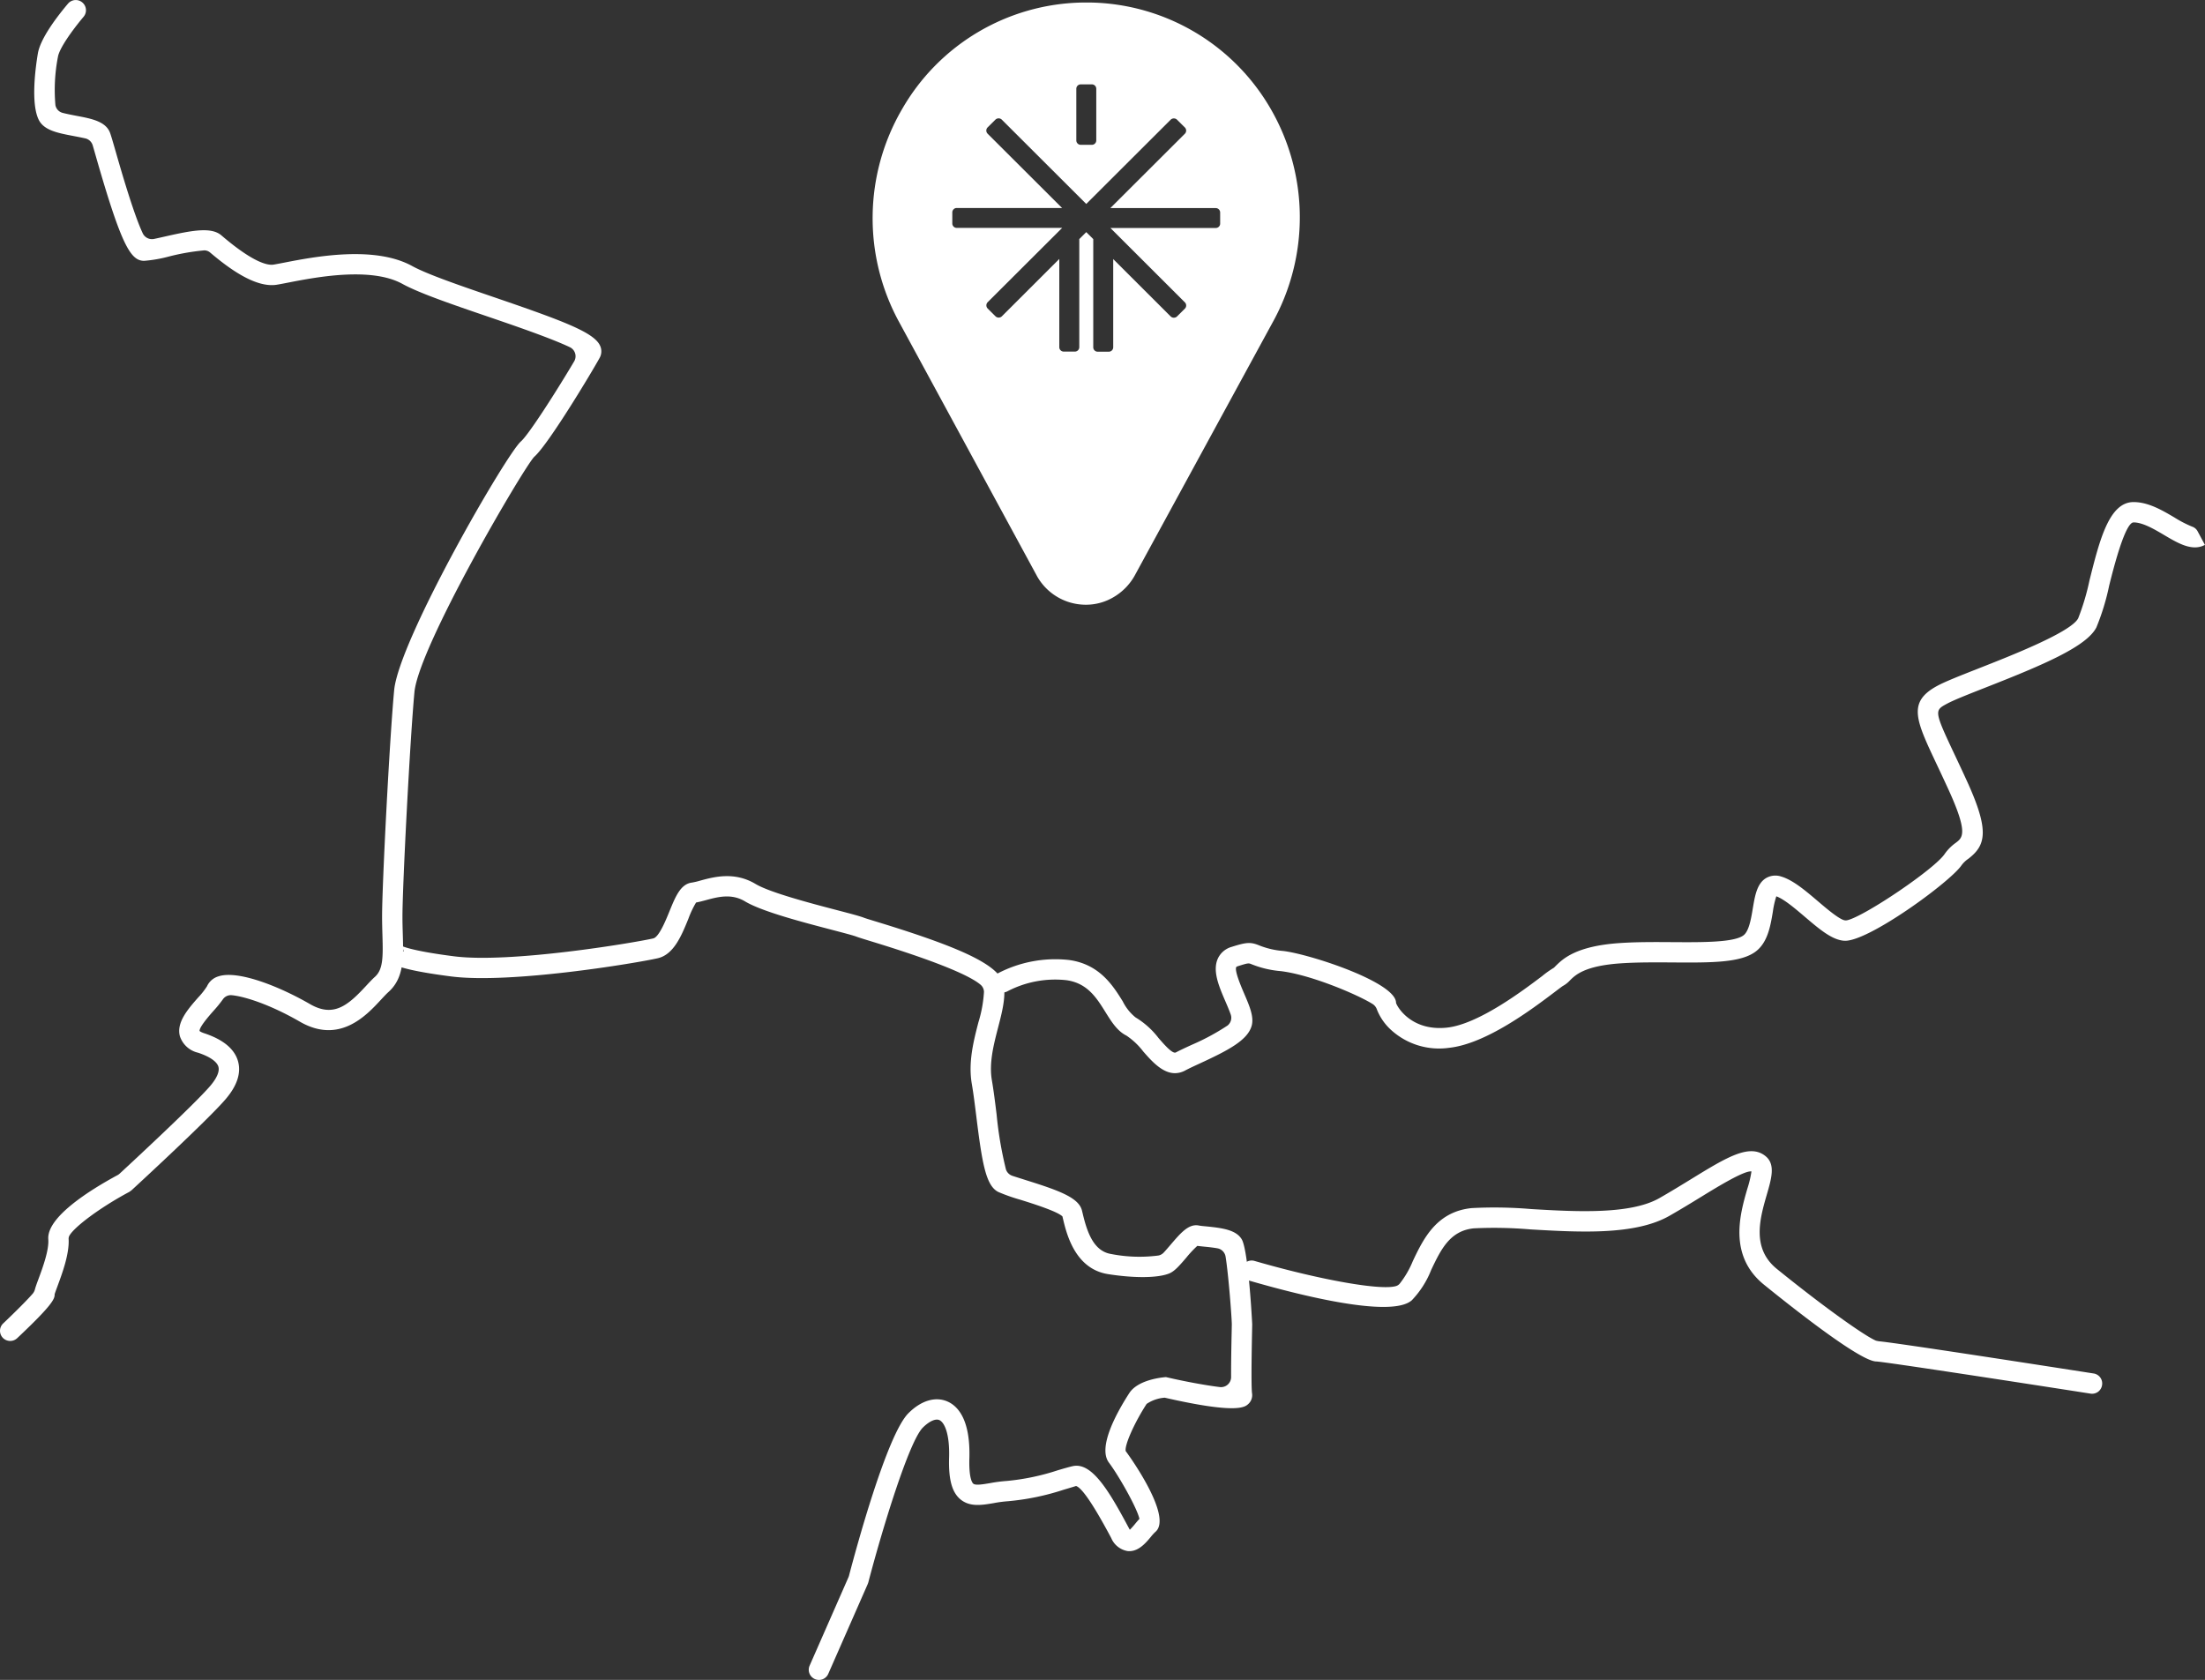
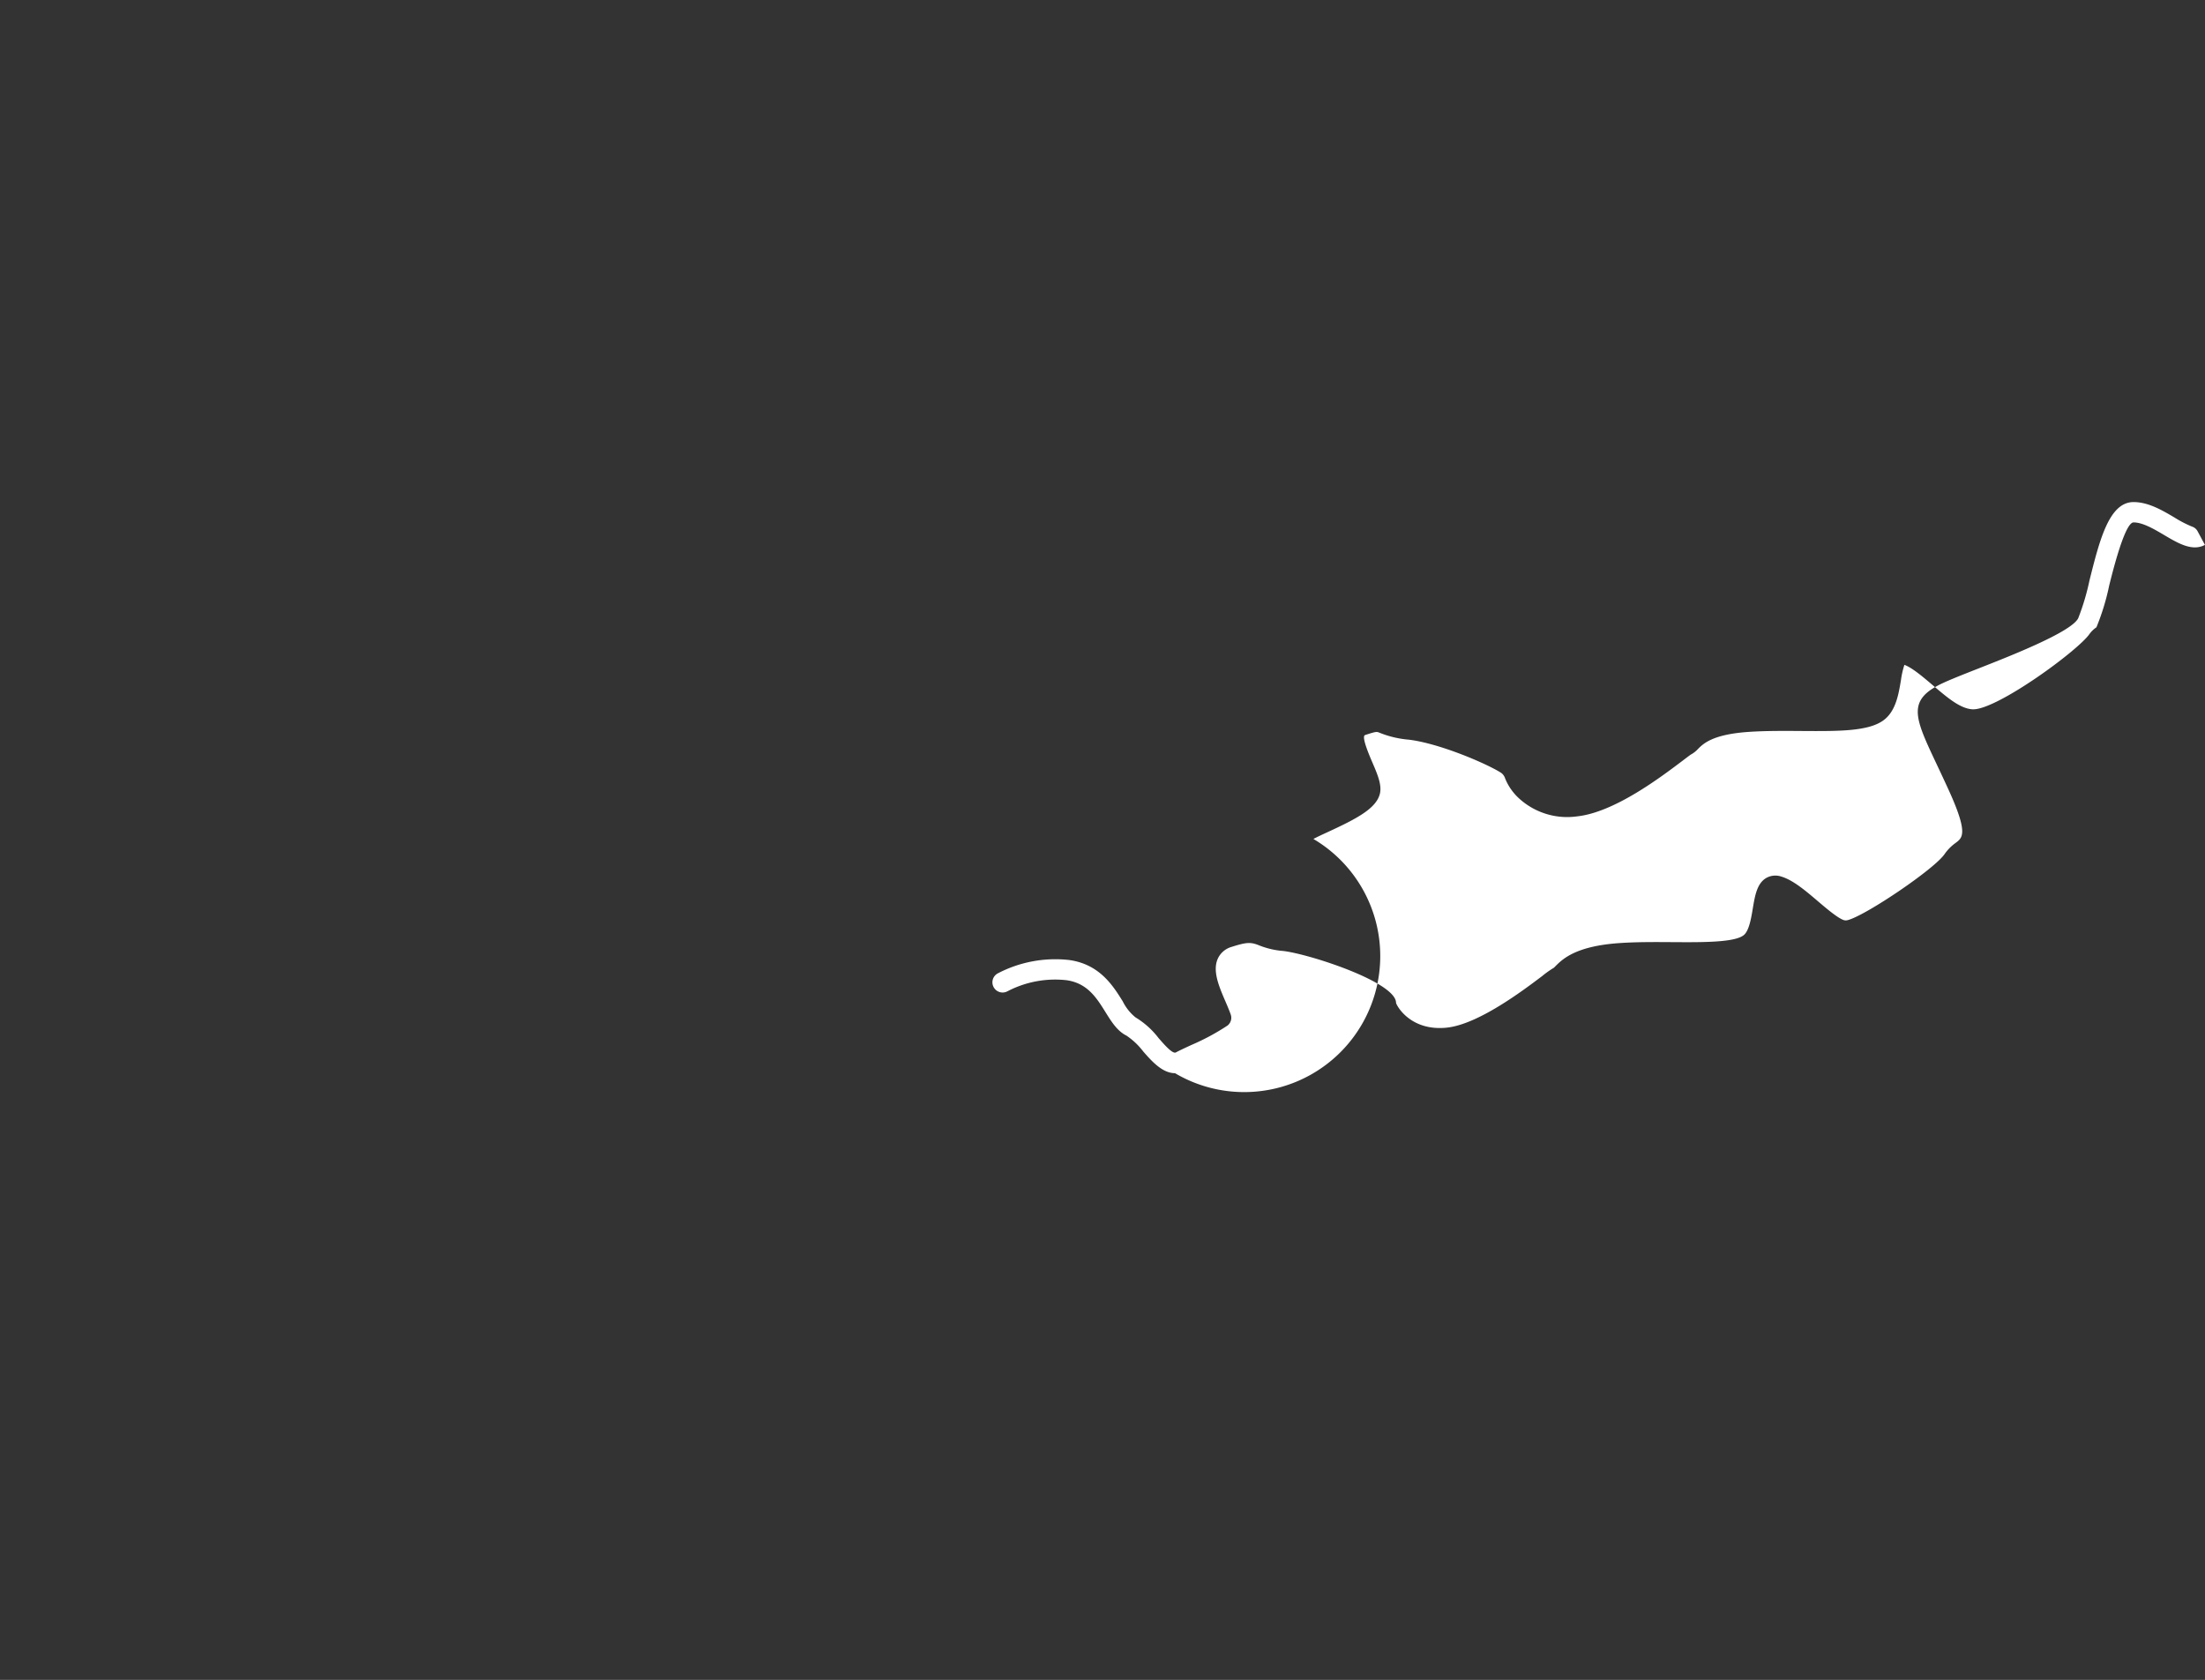
<svg xmlns="http://www.w3.org/2000/svg" width="388.404" height="295.948" viewBox="0 0 388.404 295.948">
  <rect x="0" y="0" width="388.404" height="295.948" fill="#333333" stroke="none" />
  <g id="Gruppe_127" data-name="Gruppe 127" transform="translate(-234.919 -351.398)">
    <g id="Gruppe_123" data-name="Gruppe 123" transform="translate(234.919 351.398)">
-       <path id="Pfad_422" data-name="Pfad 422" d="M235.4,587.062l0,0a1.789,1.789,0,0,1,.076-2.514c2.148-2.038,4.3-4.189,5.217-5.26a1.931,1.931,0,0,0,.387-.772c.124-.466.335-1.042.636-1.85.7-1.881,1.857-5.025,1.709-6.942-.3-3.907,7.343-8.682,12.209-11.31a1.631,1.631,0,0,0,.335-.237c2.024-1.869,13.155-12.18,15.961-15.452,1.173-1.364,1.69-2.567,1.465-3.386-.256-.918-1.527-1.8-3.585-2.485a4.406,4.406,0,0,1-3.2-2.894c-.655-2.425,1.4-4.758,3.2-6.818a13.142,13.142,0,0,0,1.572-1.991,3.21,3.21,0,0,1,2.046-1.759c3.36-1.09,10.515,1.675,16.116,4.908,4.156,2.394,6.693.191,9.829-3.19.574-.621,1.1-1.185,1.587-1.622,1.439-1.3,1.443-3.429,1.322-7.406-.026-1-.06-2.057-.06-3.183,0-5.637,1.314-31.24,2.127-39.9.829-8.87,19.746-41.571,22.322-43.829,1.439-1.255,6.56-9.327,9.379-14.1a1.77,1.77,0,0,0-.765-2.512c-3.362-1.6-9.817-3.809-14.474-5.4-6.192-2.117-12.046-4.117-15.012-5.75-5.575-3.064-15.411-1.142-20.14-.22-.839.165-1.532.3-2.034.378-3.721.557-8.352-2.851-11.654-5.647a1.624,1.624,0,0,0-1.049-.416,39.64,39.64,0,0,0-6.215,1.075,23.979,23.979,0,0,1-4.4.77c-2.371,0-4-2.736-8.412-18.1-.256-.9-.473-1.663-.645-2.242a1.774,1.774,0,0,0-1.324-1.233c-.688-.153-1.575-.323-2.213-.445-2.59-.495-5.04-.961-5.962-2.81-1.429-2.86-.593-9.126-.165-11.688.452-2.707,3.484-6.629,5.312-8.792a1.788,1.788,0,0,1,2.574-.163l.007.007a1.782,1.782,0,0,1,.163,2.469c-2,2.38-4.263,5.539-4.519,7.066a30.616,30.616,0,0,0-.442,8.512A1.735,1.735,0,0,0,246,371.294c.738.191,1.7.373,2.387.507,2.655.5,5.164.984,5.914,2.992.182.483.552,1.759,1.04,3.458.844,2.934,3.107,10.823,4.715,14.233a1.8,1.8,0,0,0,1.993,1.008c.59-.124,1.245-.272,1.861-.411,4.9-1.116,8.237-1.737,10.013-.213,5.647,4.839,8.161,5.3,9.155,5.15.471-.072,1.114-.2,1.895-.351,5.145-1,15.836-3.095,22.554.6,2.693,1.479,8.667,3.522,14.445,5.5,12.565,4.3,17.774,6.282,18.7,8.653a2.337,2.337,0,0,1-.117,2c-1.243,2.282-8.928,15.1-11.473,17.4-.033.031-.053.048-.086.081-2.031,2.2-20.326,33.427-21.074,41.427-.786,8.369-2.112,34.127-2.112,39.563,0,1.087.031,2.11.06,3.076.124,4.136.232,7.711-2.507,10.177-.416.375-.865.863-1.357,1.393-2.547,2.75-7.288,7.872-14.249,3.859-5.384-3.107-9.853-4.471-12.018-4.674a1.693,1.693,0,0,0-1.56.729,22.532,22.532,0,0,1-1.673,2.05c-.746.848-2.492,2.839-2.433,3.52,0,0,.119.172.87.421,3.319,1.106,5.305,2.765,5.907,4.932.569,2.062-.167,4.306-2.2,6.677C271.436,548.8,258.62,560.6,258.075,561.1l-.368.265c-5.1,2.719-9.9,6.29-10.622,7.836a1.212,1.212,0,0,0-.072.578c.1,2.614-1.123,5.914-1.938,8.125-.2.547-.452,1.214-.533,1.513.036.8-.428,1.917-6.591,7.721A1.8,1.8,0,0,1,235.4,587.062Zm5.554-7.532,0,.043Z" transform="translate(-234.919 -351.398)" fill="#fff" />
-     </g>
+       </g>
    <g id="Gruppe_124" data-name="Gruppe 124" transform="translate(302.401 505.743)">
-       <path id="Pfad_423" data-name="Pfad 423" d="M339.207,557.439l0,0a1.79,1.79,0,0,1-.92-2.359l6.846-15.583a1.829,1.829,0,0,0,.088-.251c1.231-4.693,6.681-24.85,10.464-28.633,2.239-2.242,4.741-2.987,6.854-2.084,1.883.815,4.089,3.214,3.888,10.027-.1,3.5.5,4.3.693,4.466.394.337,1.754.105,2.956-.1a26.1,26.1,0,0,1,2.937-.382,40.853,40.853,0,0,0,8.995-1.883c1.037-.306,1.933-.569,2.633-.726,3.331-.741,6.345,4.309,9.654,10.481l.26.485c.05.1.1.177.139.241a12.859,12.859,0,0,0,.922-1.03c.258-.313.511-.614.769-.884-.4-1.881-3.611-7.561-5.372-9.91-2.036-2.717,1.405-8.892,3.639-12.333,1.446-2.1,5.03-2.6,6.1-2.71l.292-.031.289.067c3.119.722,6.7,1.384,9.2,1.692a1.778,1.778,0,0,0,2-1.783c-.012-2.194.036-5.092.1-8.051.012-.645.021-1.094.021-1.238-.01-1.169-.571-8.648-1.092-11.884a1.774,1.774,0,0,0-1.436-1.486c-.846-.153-1.854-.251-2.366-.3-.444-.045-.851-.086-1.18-.131a19.318,19.318,0,0,0-1.95,2.086c-1.271,1.484-2.093,2.414-3.025,2.784-2,.8-6.11.839-10.746.108-5.857-.925-7.334-7.176-7.962-9.845l-.076-.32c-.891-.894-5.272-2.27-7.408-2.939a31.806,31.806,0,0,1-3.881-1.367c-2.156-1.078-2.837-4.856-3.869-13.22-.261-2.086-.511-4.129-.805-5.821-.657-3.795.306-7.53,1.154-10.825a22.642,22.642,0,0,0,.989-5.4,1.709,1.709,0,0,0-.628-1.269c-1.46-1.24-6.015-3.582-19.225-7.616-1.307-.4-2.249-.691-2.624-.836-.554-.215-2.375-.691-4.3-1.195-5.2-1.36-12.335-3.226-15.31-5.009-2.4-1.443-4.813-.789-6.937-.21-.628.17-1.2.318-1.692.406a17.212,17.212,0,0,0-1.362,2.889c-1.2,2.939-2.557,6.273-5.372,6.923-3.725.855-25.894,4.552-36.392,3.212-10.892-1.4-11.869-2.691-11.979-4.117l3.575-.275a1.534,1.534,0,0,0-.545-1.1c.141.093,1.6.937,9.406,1.938,9.991,1.29,31.967-2.416,35.13-3.147,1-.234,2.165-3.083,2.858-4.784,1.049-2.578,1.957-4.8,3.943-5.049a12.347,12.347,0,0,0,1.489-.354c2.394-.65,6.015-1.627,9.724.593,2.533,1.522,9.946,3.463,14.374,4.619,2.516.657,3.974,1.044,4.684,1.317.342.134,1.2.389,2.382.753,15.851,4.844,21.9,7.91,22.327,11.317.275,2.2-.361,4.674-1.039,7.288-.8,3.087-1.618,6.28-1.092,9.313.3,1.742.564,3.847.829,6a66.445,66.445,0,0,0,1.646,9.688,1.791,1.791,0,0,0,1.142,1.126c.636.21,1.568.5,2.48.791,5.7,1.79,9.2,3.042,9.767,5.315l.131.54c.808,3.417,1.974,6.648,5.033,7.128a25.825,25.825,0,0,0,8.3.263,1.726,1.726,0,0,0,.927-.509c.363-.385.877-.987,1.259-1.434,1.7-1.981,3.154-3.713,4.947-3.341.291.06.738.1,1.259.148,2.961.289,5.3.638,6.285,2.277,1.185,1.971,1.845,14.842,1.845,14.962,0,.151-.009.626-.024,1.31-.045,2.356-.189,9.523,0,10.887a2.091,2.091,0,0,1-.667,1.862c-.59.54-1.955,1.8-14.713-1.116a6.529,6.529,0,0,0-3.195,1.1c-2.172,3.353-3.938,7.339-3.675,8.323h0c.026,0,8.543,11.564,5.176,14.261a7.954,7.954,0,0,0-.758.839c-.942,1.137-2.258,2.676-4.077,2.5a3.824,3.824,0,0,1-2.9-2.306l-.263-.49c-2.93-5.46-4.925-8.378-5.934-8.67-.418.136-1.235.378-2.182.659a43.728,43.728,0,0,1-9.81,2.024,21.907,21.907,0,0,0-2.528.337c-2.084.351-4.239.726-5.912-.726-1.443-1.255-2.038-3.5-1.928-7.279.129-4.292-.848-6.254-1.725-6.629-.672-.294-1.787.217-2.9,1.326-2.449,2.449-7.186,18.023-9.6,27.264l-.093.268-6.961,15.841A1.79,1.79,0,0,1,339.207,557.439Zm73.449-49.815h0Zm-29.787-31.618v0Zm-64.894-55.326h0Z" transform="translate(-263.158 -415.987)" fill="#fff" />
-     </g>
+       </g>
    <g id="Gruppe_125" data-name="Gruppe 125" transform="translate(409.735 439.849)">
-       <path id="Pfad_424" data-name="Pfad 424" d="M340.232,489.022c-2.251,0-4.137-2.16-5.6-3.828a12.389,12.389,0,0,0-2.958-2.793c-1.62-.81-2.621-2.423-3.687-4.129-1.565-2.516-3.185-5.119-6.885-5.632a18.139,18.139,0,0,0-10.419,1.974,1.788,1.788,0,0,1-2.294-.581h0a1.78,1.78,0,0,1,.64-2.6,21.872,21.872,0,0,1,12.565-2.347c5.365.746,7.719,4.526,9.437,7.289a8.407,8.407,0,0,0,2.244,2.817,14.6,14.6,0,0,1,4.058,3.642c.984,1.126,2.457,2.834,3.042,2.538.726-.387,1.687-.832,2.743-1.319a40.557,40.557,0,0,0,6.359-3.42,1.741,1.741,0,0,0,.566-1.957c-.246-.71-.633-1.606-.927-2.289-1.142-2.653-2.323-5.391-1.336-7.561a3.818,3.818,0,0,1,2.428-2.055c2.626-.834,3.353-.875,4.872-.253a14.437,14.437,0,0,0,4.232.977c4.72.571,19.853,5.511,19.853,9.128.117.566,2.6,5.04,8.944,4.376,5.554-.583,13.454-6.56,16.83-9.112a16.7,16.7,0,0,1,2.026-1.436c.067-.053.179-.177.32-.318,1.243-1.226,3.558-3.515,11.289-4.034,3.066-.208,6.278-.182,9.377-.162,5.08.029,10.847.079,12.46-1.233.942-.762,1.307-2.956,1.6-4.72.373-2.225.729-4.328,2.287-5.305a3.25,3.25,0,0,1,2.712-.3c2.081.612,4.318,2.519,6.483,4.364,1.47,1.25,3.427,2.918,4.509,3.3a1.235,1.235,0,0,0,.691.024c3.1-.753,15.344-9.016,17.112-11.666a8.16,8.16,0,0,1,1.991-1.988c1.176-.9,2.189-1.685-1.333-9.384-.784-1.713-1.491-3.214-2.115-4.536-3.613-7.664-5.109-10.835.1-13.676,1.427-.781,4.051-1.809,7.367-3.114,5.7-2.239,16.3-6.4,17.516-8.832a41.455,41.455,0,0,0,1.974-6.622c1.783-7.114,3.46-13.839,7.773-13.839,2.61,0,5.078,1.458,7.255,2.748a19.993,19.993,0,0,0,3.078,1.587,1.685,1.685,0,0,1,.963.836l1.276,2.371c-2.222,1.2-4.72-.28-7.14-1.709-1.78-1.054-3.8-2.249-5.432-2.249-1.513,0-3.606,8.373-4.294,11.124a41.388,41.388,0,0,1-2.246,7.355c-1.7,3.389-9.451,6.653-19.411,10.565-3.076,1.209-5.733,2.253-6.961,2.922-2.16,1.178-2.249,1.226,1.422,9,.626,1.331,1.341,2.841,2.129,4.569,4.031,8.808,3.338,11.353.261,13.719a4.937,4.937,0,0,0-1.192,1.135c-1.95,2.918-16.582,13.609-20.683,13.308-2.141-.143-4.363-2.036-6.937-4.227-1.723-1.467-3.668-3.121-5.016-3.6a15.552,15.552,0,0,0-.607,2.705c-.413,2.48-.889,5.291-2.88,6.909-2.612,2.124-7.977,2.081-14.744,2.036-3.037-.019-6.177-.041-9.112.153-6.4.43-8.032,2.043-9.011,3.011a4.809,4.809,0,0,1-1.233.973c-.21.127-.731.531-1.467,1.087-3.919,2.963-12.075,9.131-18.615,9.819a12.552,12.552,0,0,1-10.027-3.006,9.683,9.683,0,0,1-2.636-3.69,1.9,1.9,0,0,0-.762-1.016c-2.664-1.666-10.873-5.157-16.183-5.8a17.7,17.7,0,0,1-5.155-1.216c-.523-.213-.578-.241-2.43.354a.59.59,0,0,0-.246.12c-.409.557.875,3.539,1.357,4.662.953,2.215,1.78,4.127,1.333,5.716-.722,2.571-4.237,4.366-9.119,6.622-.987.454-1.883.867-2.562,1.231A3.858,3.858,0,0,1,340.232,489.022Z" transform="translate(-308.074 -388.412)" fill="#fff" />
+       <path id="Pfad_424" data-name="Pfad 424" d="M340.232,489.022c-2.251,0-4.137-2.16-5.6-3.828a12.389,12.389,0,0,0-2.958-2.793c-1.62-.81-2.621-2.423-3.687-4.129-1.565-2.516-3.185-5.119-6.885-5.632a18.139,18.139,0,0,0-10.419,1.974,1.788,1.788,0,0,1-2.294-.581h0a1.78,1.78,0,0,1,.64-2.6,21.872,21.872,0,0,1,12.565-2.347c5.365.746,7.719,4.526,9.437,7.289a8.407,8.407,0,0,0,2.244,2.817,14.6,14.6,0,0,1,4.058,3.642c.984,1.126,2.457,2.834,3.042,2.538.726-.387,1.687-.832,2.743-1.319a40.557,40.557,0,0,0,6.359-3.42,1.741,1.741,0,0,0,.566-1.957c-.246-.71-.633-1.606-.927-2.289-1.142-2.653-2.323-5.391-1.336-7.561a3.818,3.818,0,0,1,2.428-2.055c2.626-.834,3.353-.875,4.872-.253a14.437,14.437,0,0,0,4.232.977c4.72.571,19.853,5.511,19.853,9.128.117.566,2.6,5.04,8.944,4.376,5.554-.583,13.454-6.56,16.83-9.112a16.7,16.7,0,0,1,2.026-1.436c.067-.053.179-.177.32-.318,1.243-1.226,3.558-3.515,11.289-4.034,3.066-.208,6.278-.182,9.377-.162,5.08.029,10.847.079,12.46-1.233.942-.762,1.307-2.956,1.6-4.72.373-2.225.729-4.328,2.287-5.305a3.25,3.25,0,0,1,2.712-.3c2.081.612,4.318,2.519,6.483,4.364,1.47,1.25,3.427,2.918,4.509,3.3a1.235,1.235,0,0,0,.691.024c3.1-.753,15.344-9.016,17.112-11.666a8.16,8.16,0,0,1,1.991-1.988c1.176-.9,2.189-1.685-1.333-9.384-.784-1.713-1.491-3.214-2.115-4.536-3.613-7.664-5.109-10.835.1-13.676,1.427-.781,4.051-1.809,7.367-3.114,5.7-2.239,16.3-6.4,17.516-8.832a41.455,41.455,0,0,0,1.974-6.622c1.783-7.114,3.46-13.839,7.773-13.839,2.61,0,5.078,1.458,7.255,2.748a19.993,19.993,0,0,0,3.078,1.587,1.685,1.685,0,0,1,.963.836l1.276,2.371c-2.222,1.2-4.72-.28-7.14-1.709-1.78-1.054-3.8-2.249-5.432-2.249-1.513,0-3.606,8.373-4.294,11.124a41.388,41.388,0,0,1-2.246,7.355a4.937,4.937,0,0,0-1.192,1.135c-1.95,2.918-16.582,13.609-20.683,13.308-2.141-.143-4.363-2.036-6.937-4.227-1.723-1.467-3.668-3.121-5.016-3.6a15.552,15.552,0,0,0-.607,2.705c-.413,2.48-.889,5.291-2.88,6.909-2.612,2.124-7.977,2.081-14.744,2.036-3.037-.019-6.177-.041-9.112.153-6.4.43-8.032,2.043-9.011,3.011a4.809,4.809,0,0,1-1.233.973c-.21.127-.731.531-1.467,1.087-3.919,2.963-12.075,9.131-18.615,9.819a12.552,12.552,0,0,1-10.027-3.006,9.683,9.683,0,0,1-2.636-3.69,1.9,1.9,0,0,0-.762-1.016c-2.664-1.666-10.873-5.157-16.183-5.8a17.7,17.7,0,0,1-5.155-1.216c-.523-.213-.578-.241-2.43.354a.59.59,0,0,0-.246.12c-.409.557.875,3.539,1.357,4.662.953,2.215,1.78,4.127,1.333,5.716-.722,2.571-4.237,4.366-9.119,6.622-.987.454-1.883.867-2.562,1.231A3.858,3.858,0,0,1,340.232,489.022Z" transform="translate(-308.074 -388.412)" fill="#fff" />
    </g>
    <g id="Gruppe_126" data-name="Gruppe 126" transform="translate(453.603 554.2)">
-       <path id="Pfad_425" data-name="Pfad 425" d="M478.019,477.476a1.774,1.774,0,0,1-2.026,1.5c-14.988-2.337-36.249-5.594-37.737-5.664-2.674,0-13.535-8.467-19.772-13.514-6.357-5.147-4.222-12.512-2.949-16.914a19.056,19.056,0,0,0,.727-3.054c-1.24-.182-5.9,2.66-8.744,4.409-1.742,1.068-3.647,2.237-5.692,3.405-6.067,3.47-15.865,2.9-24.52,2.4a74.485,74.485,0,0,0-9.962-.186c-4.215.423-5.8,3.764-7.489,7.305a16.392,16.392,0,0,1-3.42,5.365c-3.637,3.236-20.145-.989-28.724-3.484a1.779,1.779,0,0,1-1.2-2.232l0-.012a1.792,1.792,0,0,1,2.22-1.2c11.719,3.393,22.64,5.312,25.056,4.38a1.415,1.415,0,0,0,.5-.358,16.447,16.447,0,0,0,2.328-4.005c1.847-3.878,4.146-8.7,10.369-9.327a76.67,76.67,0,0,1,10.529.174c7.75.454,17.39,1.006,22.535-1.933,2.01-1.149,3.881-2.3,5.594-3.35,6.225-3.821,10.333-6.349,13.129-4.019,1.735,1.441,1.025,3.888.205,6.717-1.223,4.225-2.743,9.482,1.764,13.131,8.689,7.033,15.581,11.857,17.461,12.639l.483.1c2.858.241,27.675,4.089,37.859,5.678a1.777,1.777,0,0,1,1.477,2.043Z" transform="translate(-326.431 -436.264)" fill="#fff" />
-     </g>
-     <path id="Pfad_426" data-name="Pfad 426" d="M369.383,370.361a37.447,37.447,0,0,0-31.649-18.776H336.1a37.379,37.379,0,0,0-31.649,18.74,38.178,38.178,0,0,0-.487,37.654l24.293,44.766a9.859,9.859,0,0,0,8.536,4.928,9.516,9.516,0,0,0,4.858-1.319,10.1,10.1,0,0,0,3.714-3.747l24.293-44.594A38.172,38.172,0,0,0,369.383,370.361Zm-34.265-3.582h0A.778.778,0,0,1,335.9,366h1.957a.776.776,0,0,1,.777.779v9.093a.779.779,0,0,1-.779.779H335.9a.78.78,0,0,1-.781-.781Zm25.34,23.746v0a.777.777,0,0,1-.779.777H341.123l13.119,13.1a.789.789,0,0,1,0,1.109l-1.386,1.379a.815.815,0,0,1-1.111,0l-10.127-10.111v15.538h0a.778.778,0,0,1-.781.779h-1.957a.777.777,0,0,1-.777-.779V393.258l-1.231-1.228-1.231,1.228V412.3a.778.778,0,0,1-.781.777H332.9a.779.779,0,0,1-.779-.779V396.759L322,406.867a.81.81,0,0,1-1.111,0l-1.386-1.379a.789.789,0,0,1,0-1.109l13.122-13.093H314.053a.781.781,0,0,1-.779-.781v-1.948a.779.779,0,0,1,.779-.779h18.558L319.49,374.686a.783.783,0,0,1,0-1.1l1.386-1.376a.81.81,0,0,1,1.111,0l14.885,14.857,14.873-14.847a.81.81,0,0,1,1.111,0l1.386,1.376a.783.783,0,0,1,0,1.1l-13.119,13.093h18.565l-.01.007h0a.779.779,0,0,1,.777.781Z" transform="translate(89.39 0.26)" fill="#fff" />
+       </g>
  </g>
</svg>